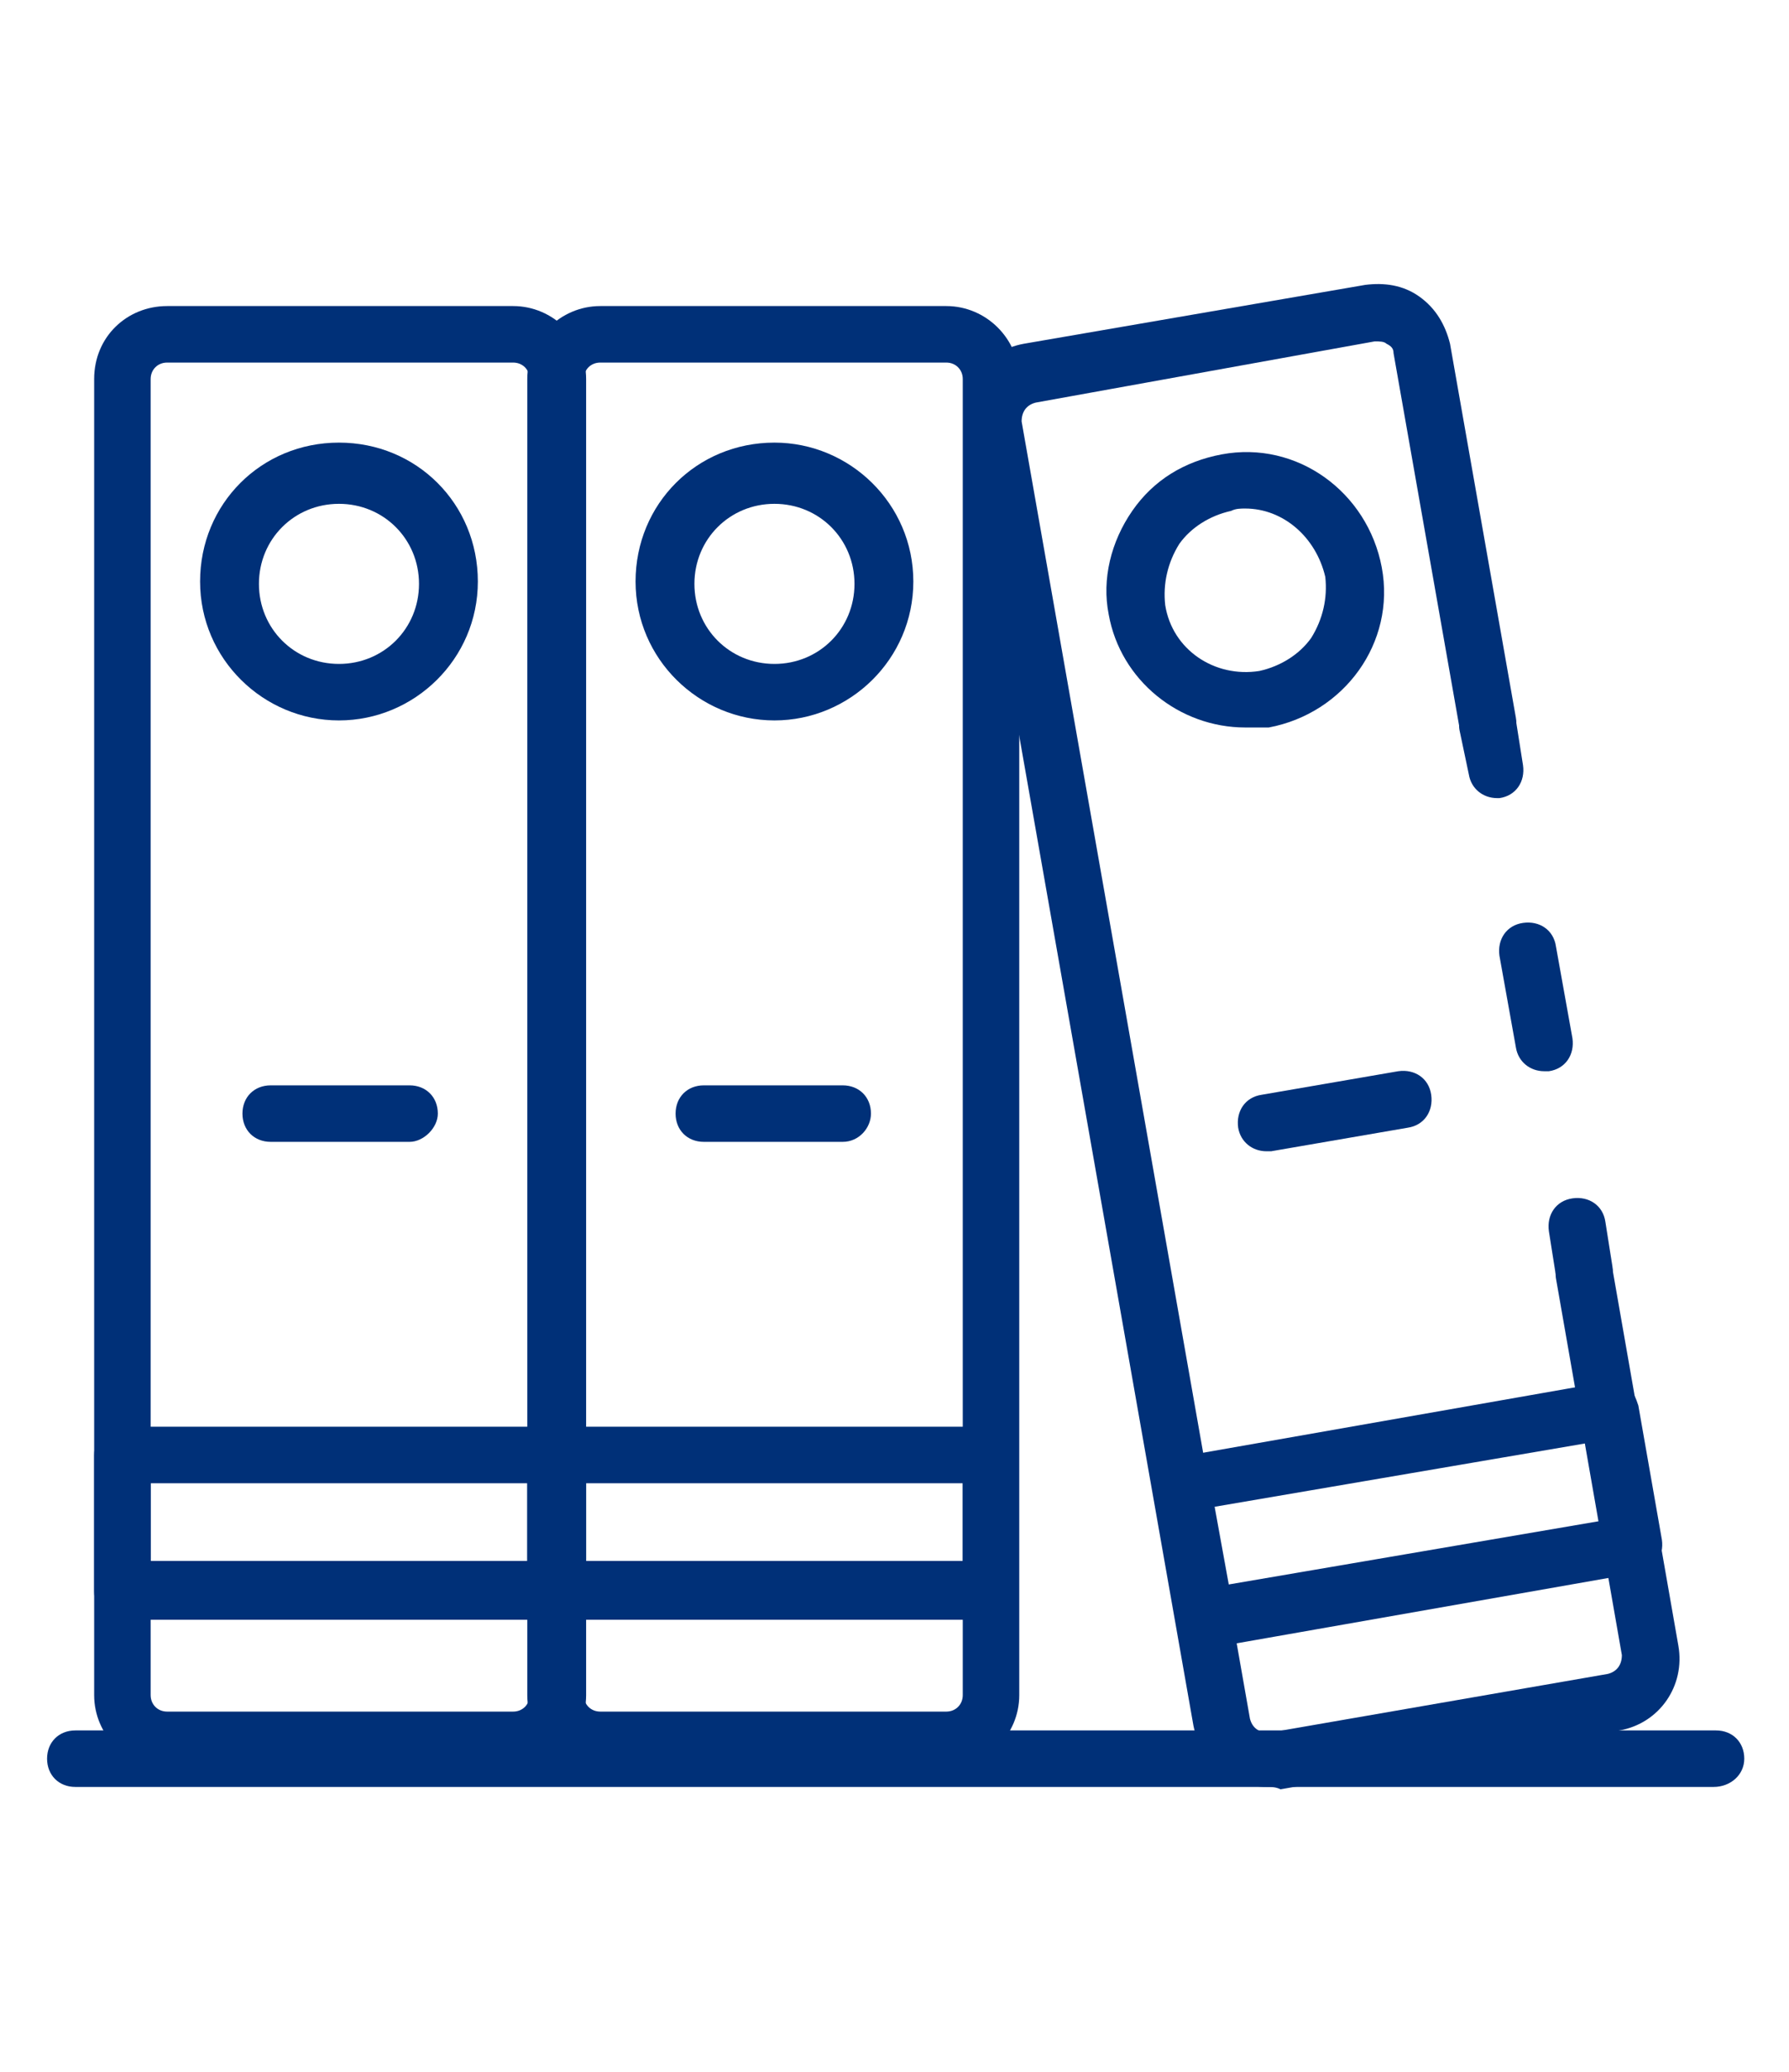
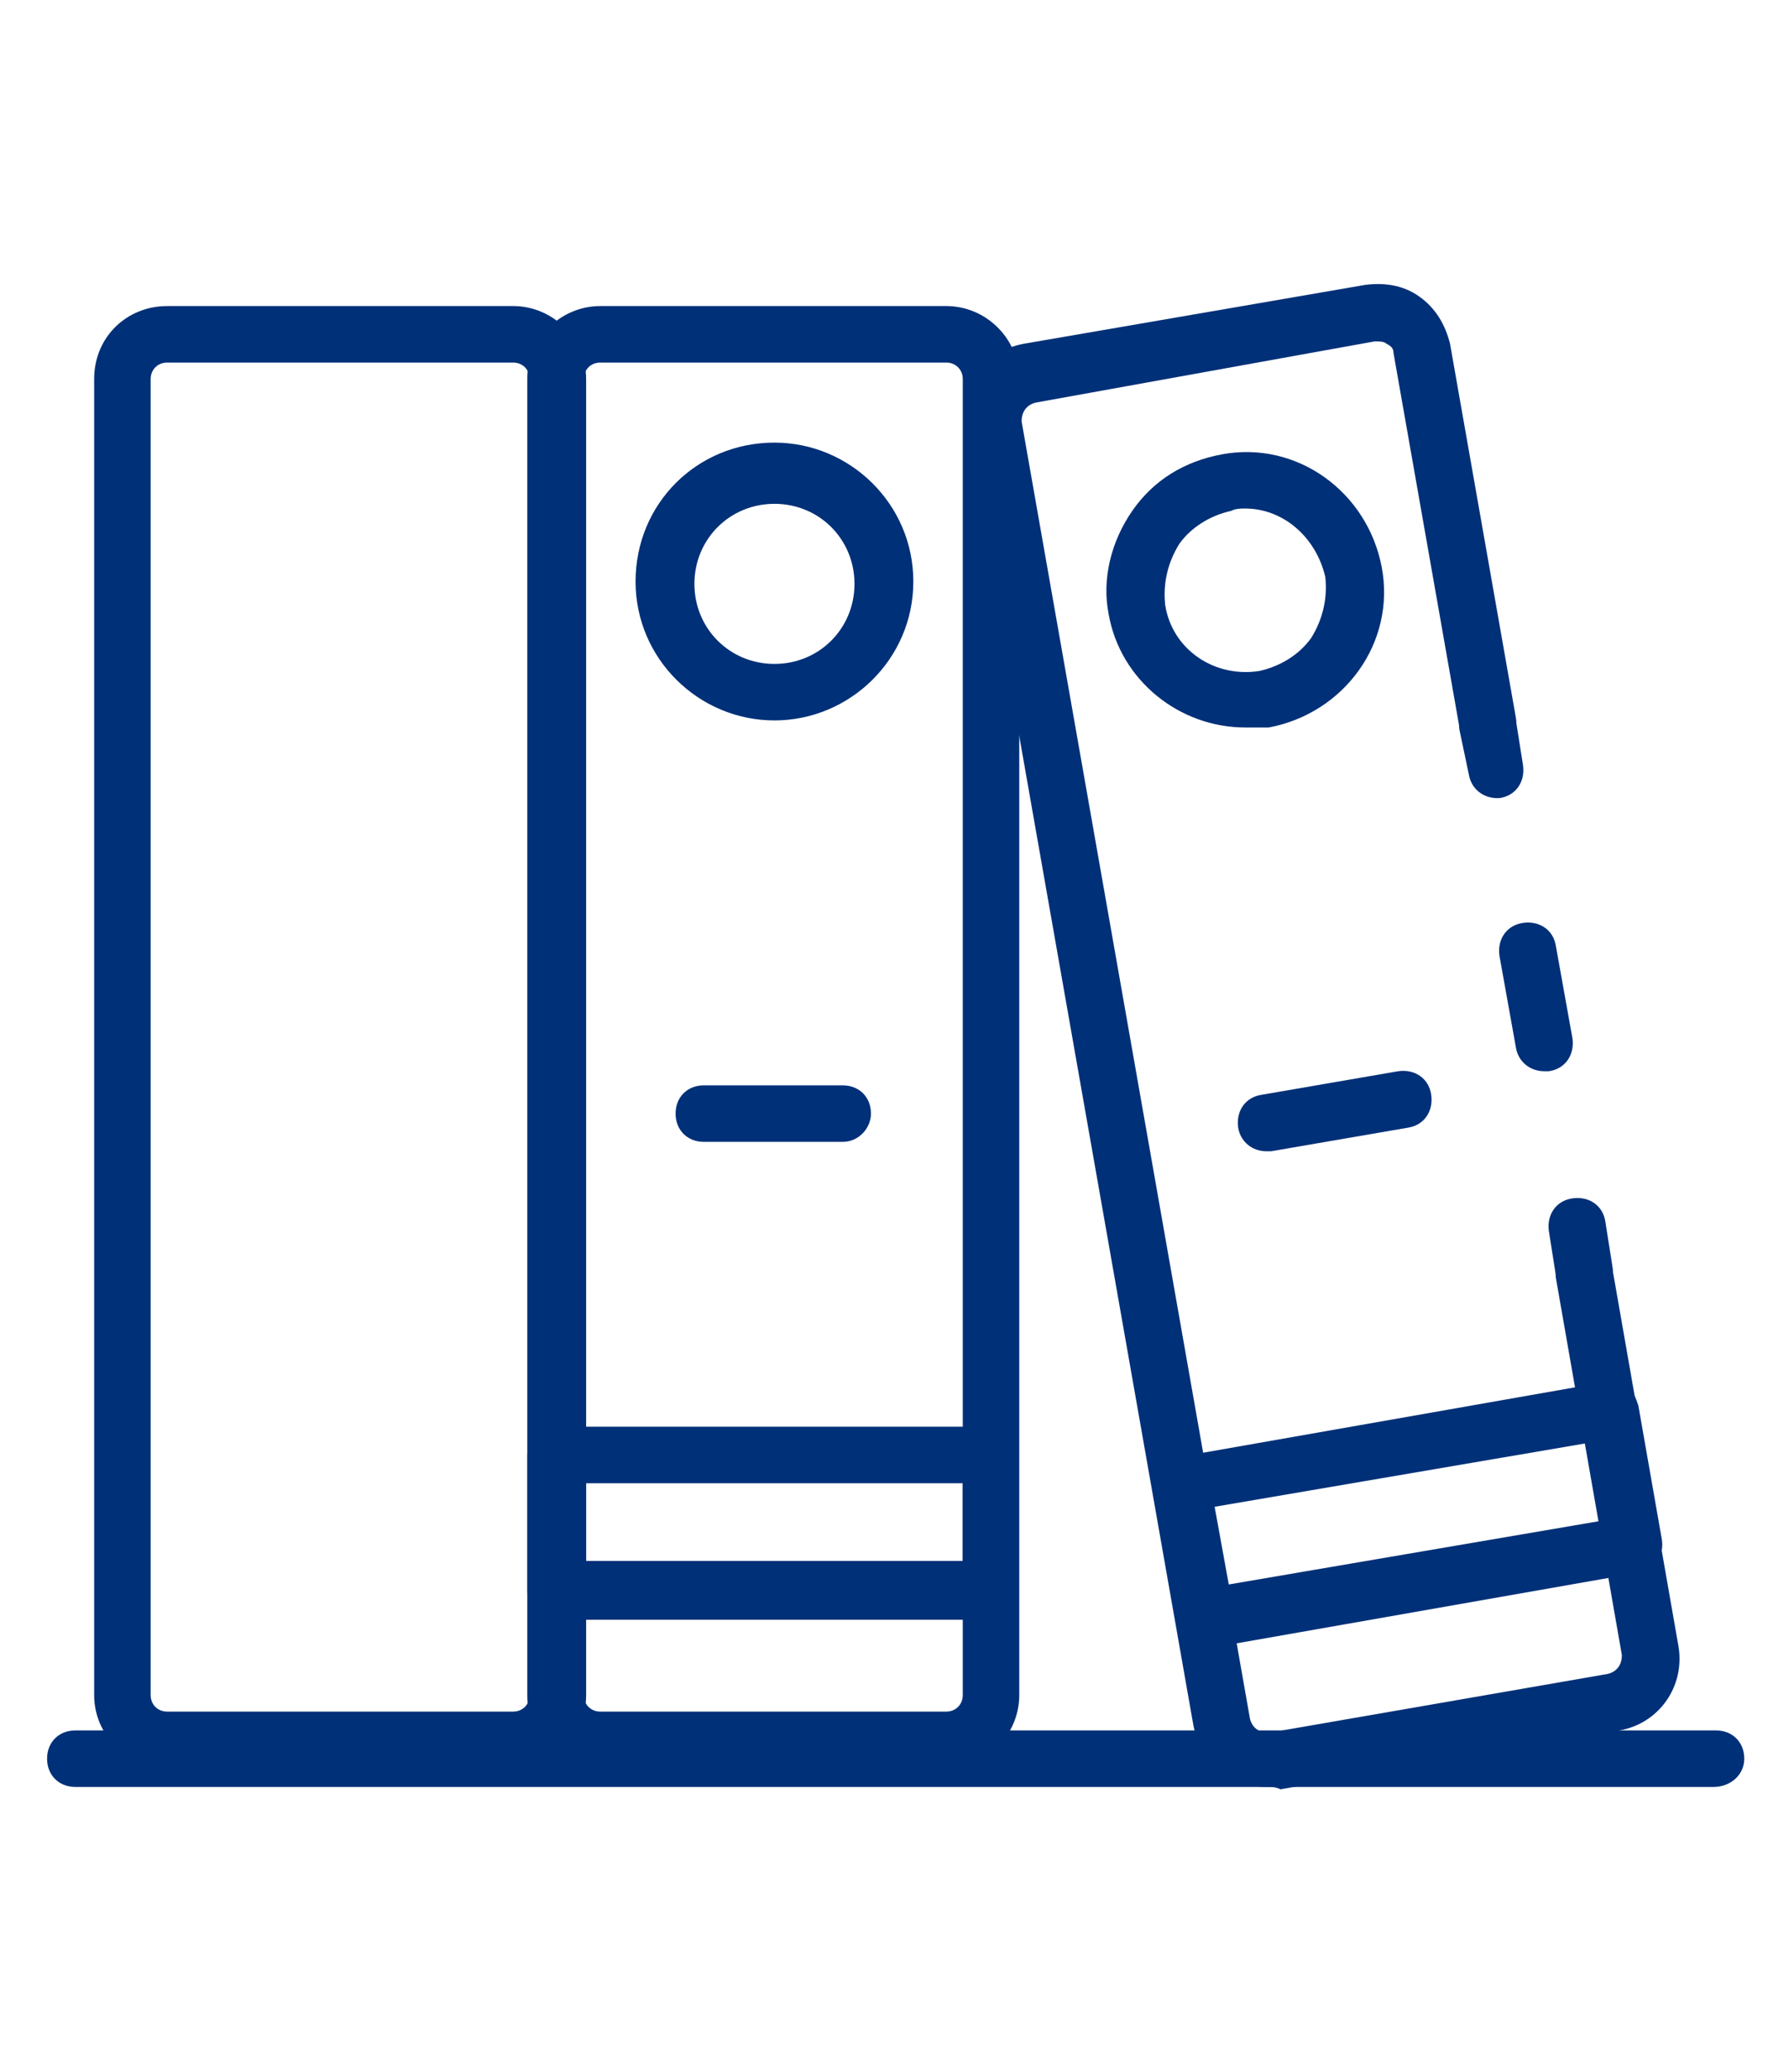
<svg xmlns="http://www.w3.org/2000/svg" version="1.1" id="Layer_1" x="0" y="0" viewBox="0 0 76 88" style="enable-background:new 0 0 76 88" xml:space="preserve">
  <style>.st0{fill:#003078}</style>
  <linearGradient id="SVGID_1_" gradientUnits="userSpaceOnUse" x1="0" y1="0" x2=".707" y2=".707">
    <stop offset="0" style="stop-color:#dedfe3" />
    <stop offset=".178" style="stop-color:#dadbdf" />
    <stop offset=".361" style="stop-color:#cecfd3" />
    <stop offset=".546" style="stop-color:#b9bcbf" />
    <stop offset=".732" style="stop-color:#9ca0a2" />
    <stop offset=".918" style="stop-color:#787d7e" />
    <stop offset="1" style="stop-color:#656b6c" />
  </linearGradient>
  <path class="st0" d="M21.7 75.1H7.1C5.4 75.1 4 73.7 4 72V16.1C4 14.3 5.4 13 7.1 13h14.7c1.7 0 3.1 1.4 3.1 3.1V72c0 1.7-1.4 3.1-3.2 3.1zM7.1 15.4c-.4 0-.7.3-.7.7V72c0 .4.3.7.7.7h14.7c.4 0 .7-.3.7-.7V16.1c0-.4-.3-.7-.7-.7H7.1z" />
-   <path class="st0" d="M14.4 30.6c-3.2 0-5.9-2.6-5.9-5.9s2.6-5.9 5.9-5.9 5.9 2.6 5.9 5.9-2.7 5.9-5.9 5.9zm0-9.2c-1.9 0-3.4 1.5-3.4 3.4s1.5 3.4 3.4 3.4 3.4-1.5 3.4-3.4-1.5-3.4-3.4-3.4zM23.6 68.8H5.2c-.7 0-1.2-.5-1.2-1.2v-5.8c0-.7.5-1.2 1.2-1.2h18.4c.7 0 1.2.5 1.2 1.2v5.8c.1.6-.5 1.2-1.2 1.2zM6.4 66.3h16V63h-16v3.3zM17.4 48.5h-5.9c-.7 0-1.2-.5-1.2-1.2s.5-1.2 1.2-1.2h5.9c.7 0 1.2.5 1.2 1.2 0 .6-.6 1.2-1.2 1.2z" />
  <path class="st0" d="M40.2 75.1H25.5c-1.7 0-3.1-1.4-3.1-3.1V16.1c0-1.7 1.4-3.1 3.1-3.1h14.7c1.7 0 3.1 1.4 3.1 3.1V72c0 1.7-1.4 3.1-3.1 3.1zM25.5 15.4c-.4 0-.7.3-.7.7V72c0 .4.3.7.7.7h14.7c.4 0 .7-.3.7-.7V16.1c0-.4-.3-.7-.7-.7H25.5z" />
  <path class="st0" d="M32.9 30.6c-3.2 0-5.9-2.6-5.9-5.9s2.6-5.9 5.9-5.9c3.2 0 5.9 2.6 5.9 5.9s-2.7 5.9-5.9 5.9zm0-9.2c-1.9 0-3.4 1.5-3.4 3.4s1.5 3.4 3.4 3.4 3.4-1.5 3.4-3.4-1.5-3.4-3.4-3.4zM42.1 68.8H23.6c-.7 0-1.2-.5-1.2-1.2v-5.8c0-.7.5-1.2 1.2-1.2H42c.7 0 1.2.5 1.2 1.2v5.8c.1.6-.4 1.2-1.1 1.2zm-17.2-2.5h16V63h-16v3.3zM35.8 48.5h-5.9c-.7 0-1.2-.5-1.2-1.2s.5-1.2 1.2-1.2h5.9c.7 0 1.2.5 1.2 1.2 0 .6-.5 1.2-1.2 1.2zM67.3 55.2c-.6 0-1.1-.4-1.2-1l-.3-1.9c-.1-.7.3-1.3 1-1.4.7-.1 1.3.3 1.4 1l.3 1.9c.1.7-.3 1.3-1 1.4h-.2zM65.6 45.5c-.6 0-1.1-.4-1.2-1l-.7-3.9c-.1-.7.3-1.3 1-1.4.7-.1 1.3.3 1.4 1l.7 3.9c.1.7-.3 1.3-1 1.4h-.2zM63.6 33.9c-.6 0-1.1-.4-1.2-1L62 31c-.1-.7.3-1.3 1-1.4.7-.1 1.3.3 1.4 1l.3 1.9c.1.7-.3 1.3-1 1.4h-.1z" />
  <path class="st0" d="M53.8 75.9c-1.5 0-2.8-1.1-3.1-2.6L41 18.2c-.3-1.7.8-3.3 2.5-3.6L58 12.1c.8-.1 1.6 0 2.3.5.7.5 1.1 1.2 1.3 2l2.8 15.9c.1.7-.3 1.3-1 1.4-.7.1-1.3-.3-1.4-1L59.2 15c0-.2-.1-.3-.3-.4-.1-.1-.3-.1-.5-.1L44 17.1c-.4.1-.6.4-.6.8L53.1 73c.1.4.4.6.8.6l14.4-2.5c.4-.1.6-.4.6-.8l-2.8-16c-.1-.7.3-1.3 1-1.4.7-.1 1.3.3 1.4 1l2.8 16c.3 1.7-.8 3.3-2.5 3.6L54.4 76c-.2-.1-.4-.1-.6-.1z" />
  <path class="st0" d="M52.9 30.9c-2.8 0-5.3-2-5.8-4.8-.3-1.5.1-3.1 1-4.4.9-1.3 2.2-2.1 3.8-2.4 3.2-.6 6.2 1.6 6.8 4.8.6 3.2-1.6 6.2-4.8 6.8h-1zm0-9.3c-.2 0-.4 0-.6.1-.9.2-1.7.7-2.2 1.4-.5.8-.7 1.7-.6 2.6.3 1.9 2.1 3.1 4 2.8.9-.2 1.7-.7 2.2-1.4.5-.8.7-1.7.6-2.6-.4-1.7-1.8-2.9-3.4-2.9zM51.2 70c-.6 0-1.1-.4-1.2-1l-1-5.7c-.1-.7.3-1.3 1-1.4l18.2-3.2c.3-.1.6 0 .9.2.3.2.4.5.5.8l1 5.7c.1.7-.3 1.3-1 1.4L51.4 70h-.2zm.4-6 .6 3.3L68 64.6l-.6-3.3L51.6 64zM53.8 48.9c-.6 0-1.1-.4-1.2-1-.1-.7.3-1.3 1-1.4l5.8-1c.7-.1 1.3.3 1.4 1 .1.7-.3 1.3-1 1.4l-5.8 1h-.2zM72.8 75.9H3.2c-.7 0-1.2-.5-1.2-1.2s.5-1.2 1.2-1.2h69.7c.7 0 1.2.5 1.2 1.2s-.6 1.2-1.3 1.2z" />
</svg>